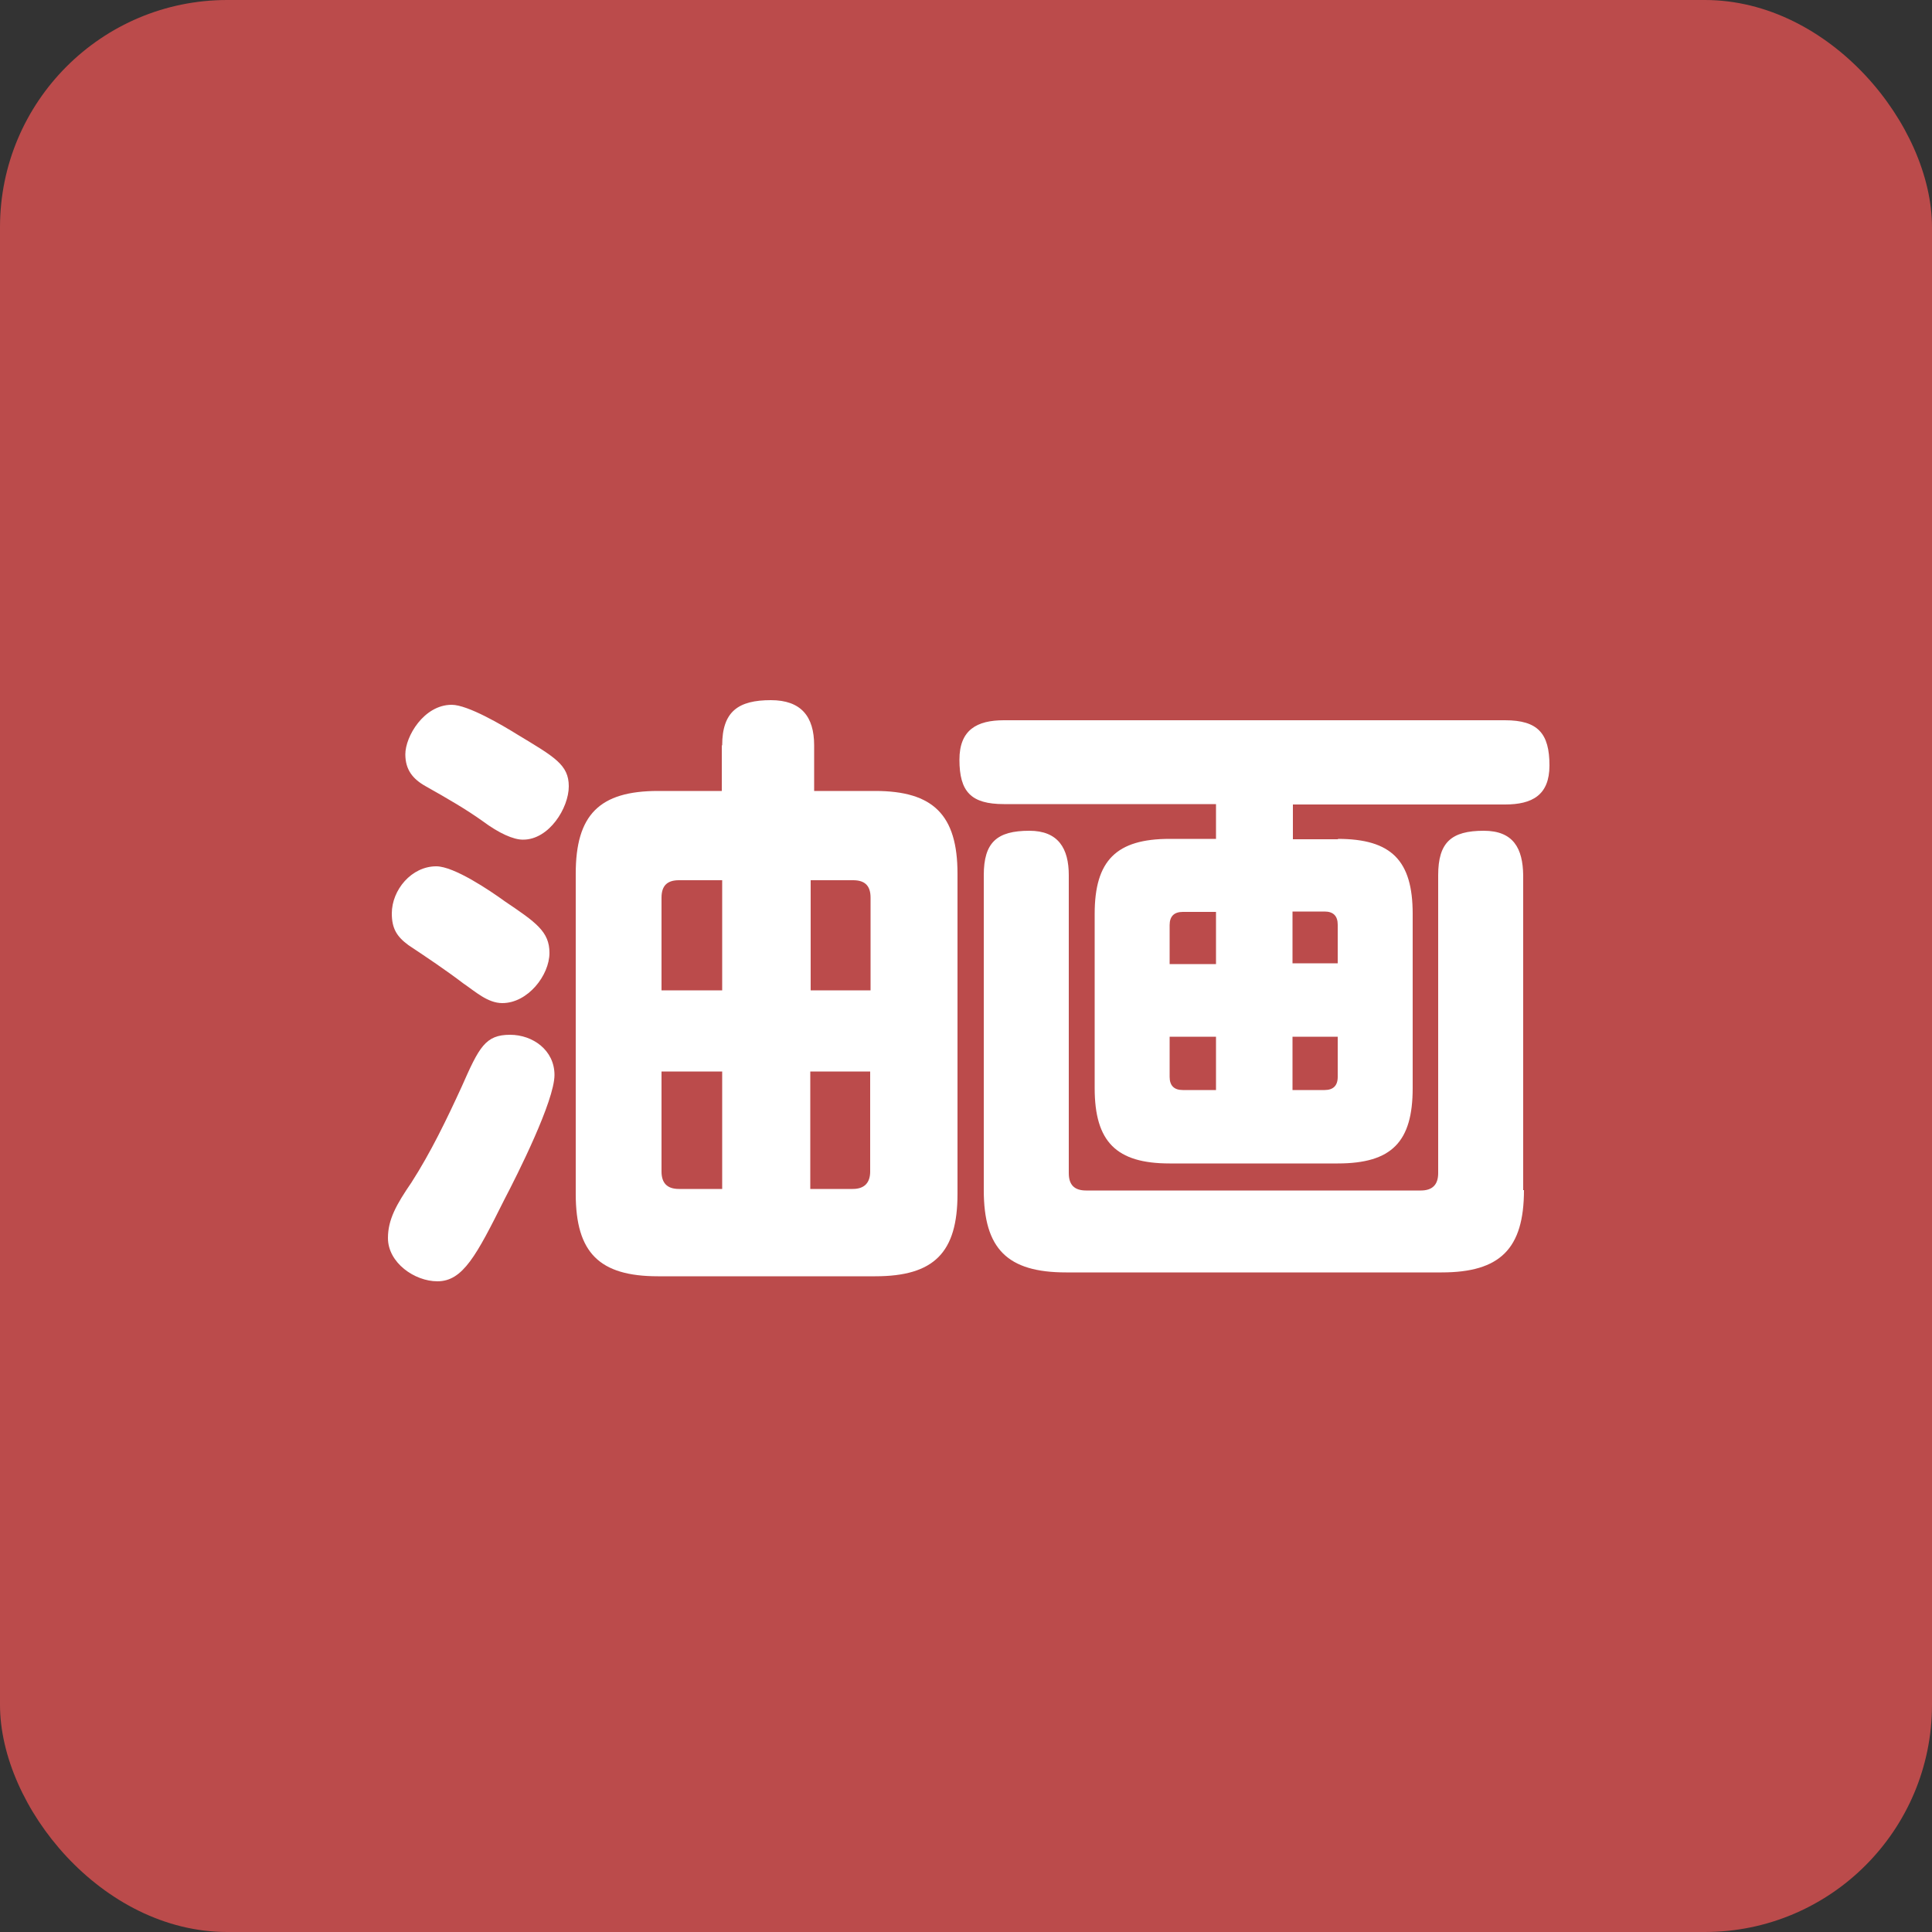
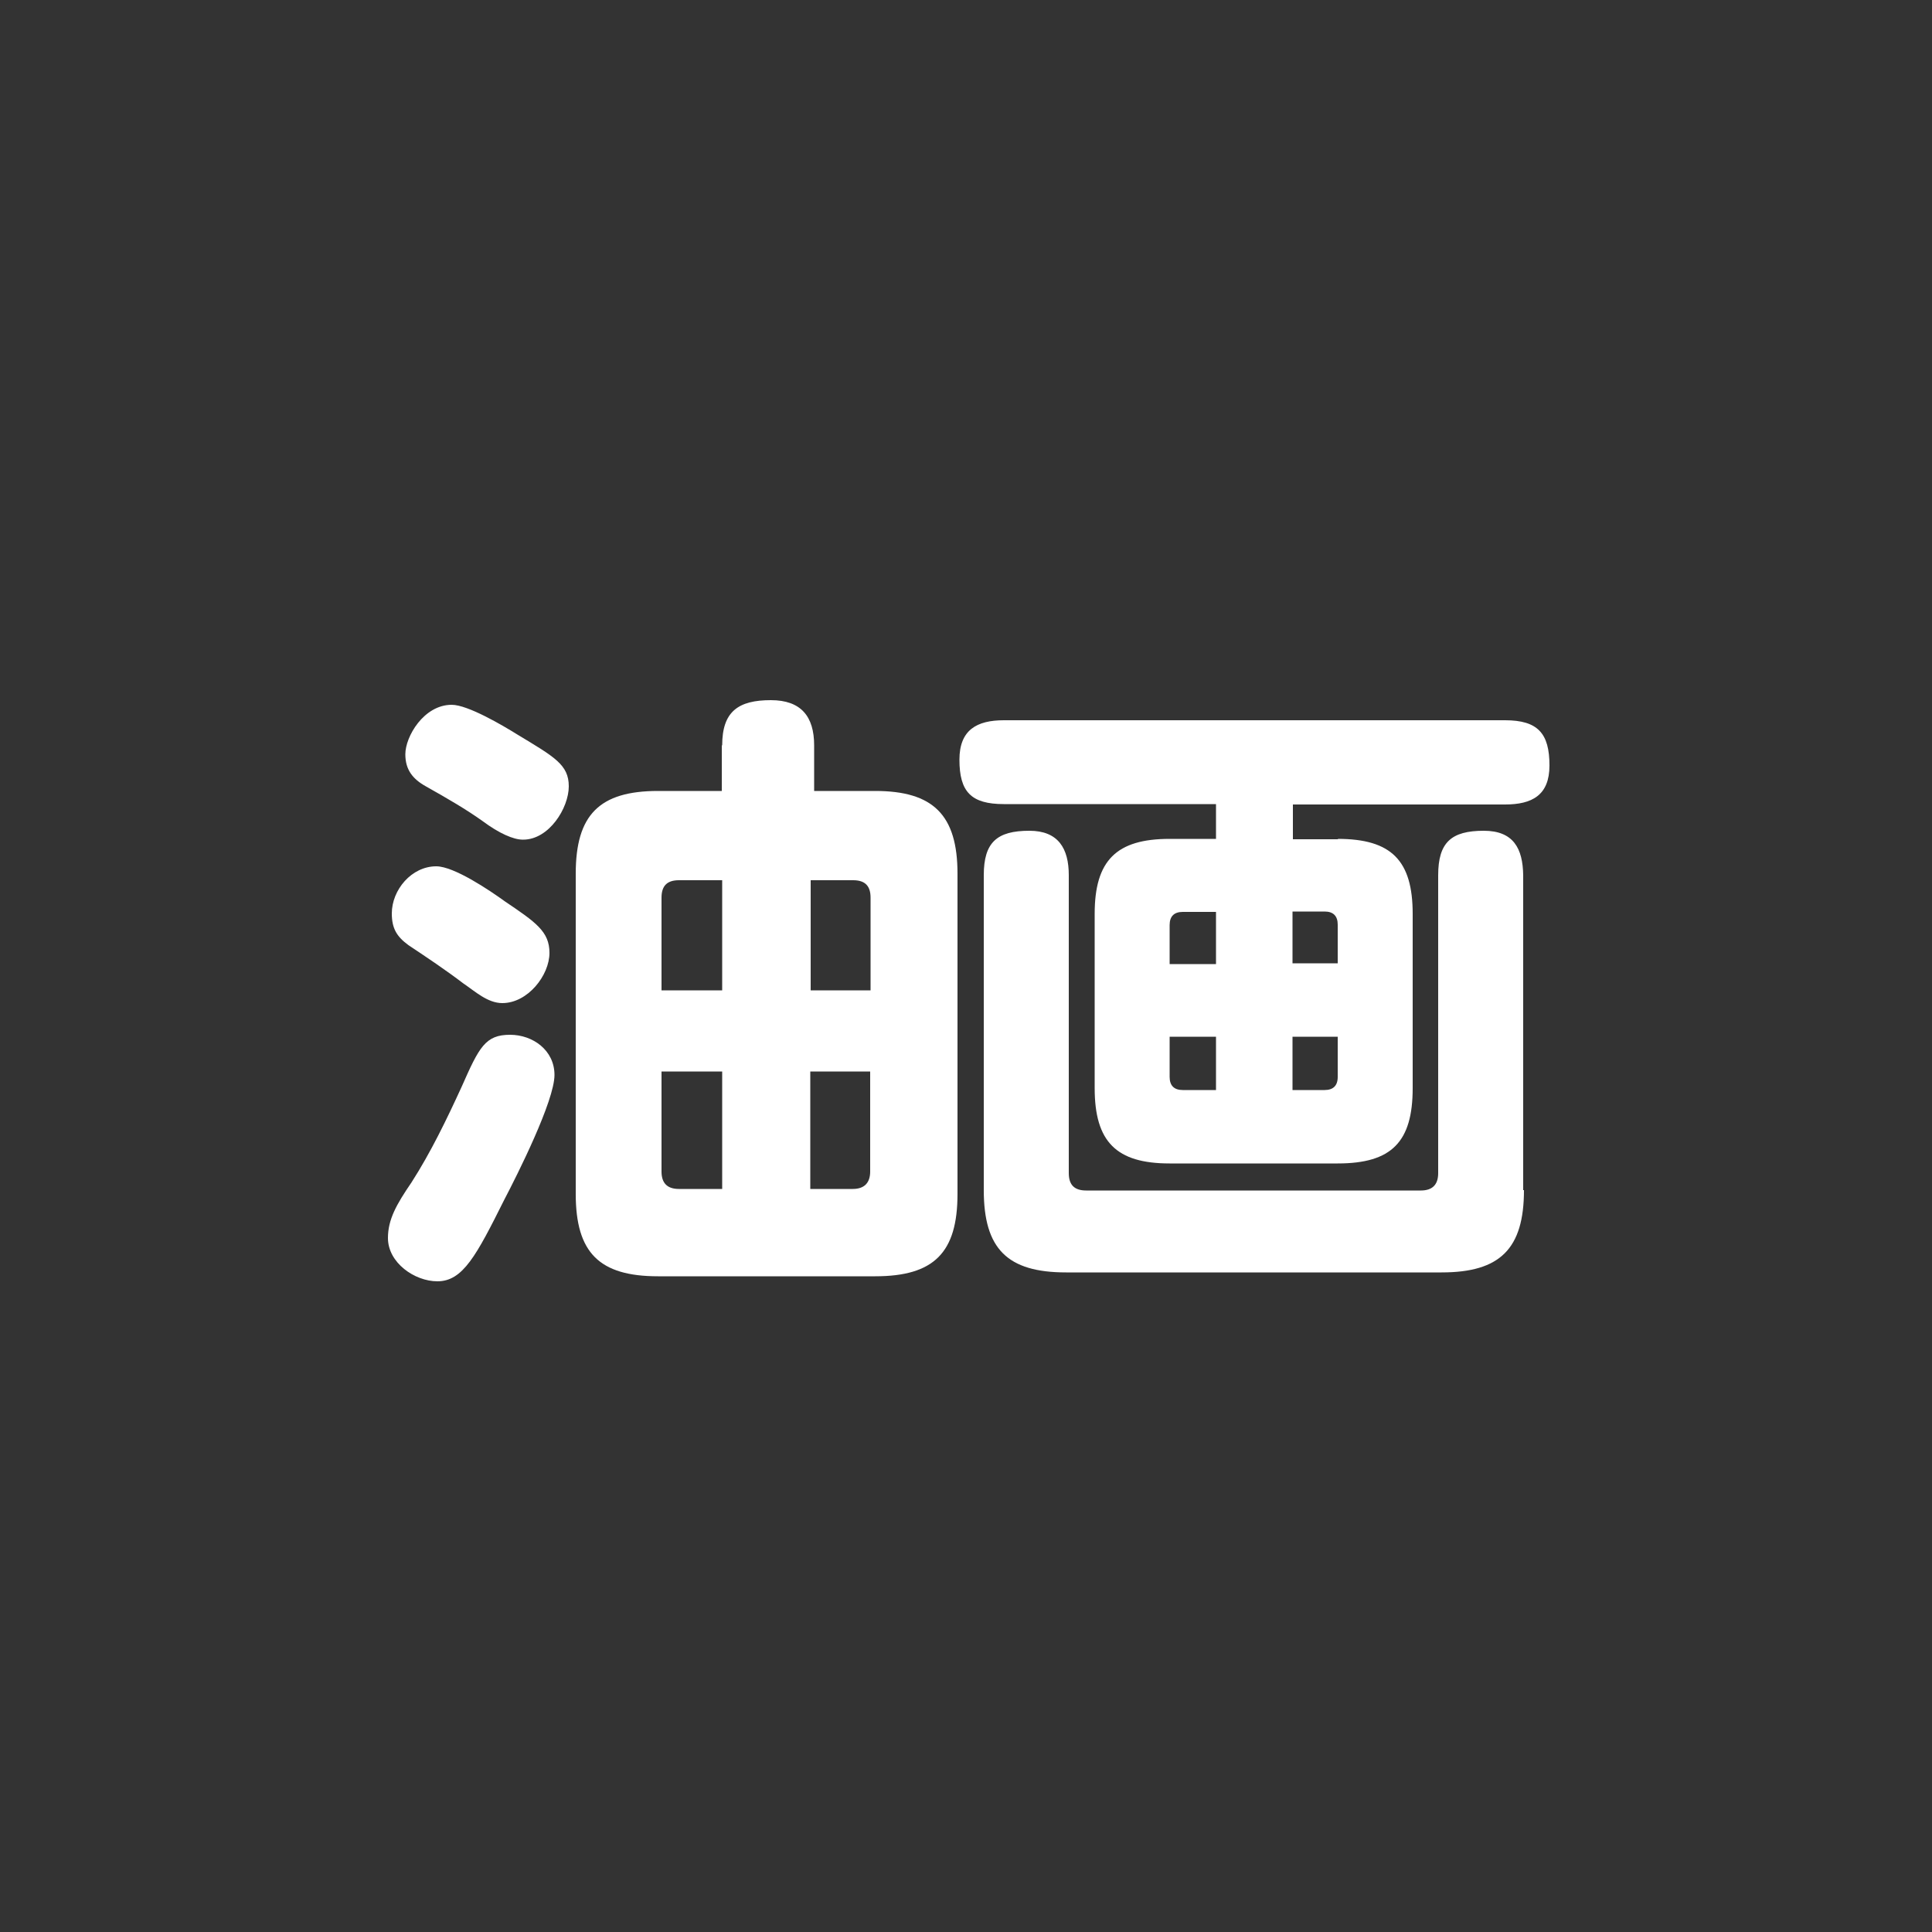
<svg xmlns="http://www.w3.org/2000/svg" id="_x32_" viewBox="0 0 50 50">
  <rect x="0" y="0" width="50" height="50" fill="#333333" stroke="none" />
  <defs>
    <style>
      .cls-1 {
        fill: #fff;
      }

      .cls-2 {
        fill: #bb4b4b;
      }
    </style>
  </defs>
-   <rect class="cls-2" width="50" height="50" rx="5.88" ry="5.88" />
  <g>
    <path class="cls-1" d="M10.04,32.04c0-.48.22-.87.61-1.44.5-.78.91-1.63,1.3-2.48.45-1.02.61-1.34,1.25-1.34.59,0,1.15.4,1.15,1.04,0,.67-.96,2.58-1.3,3.23-.72,1.44-1.07,2.11-1.73,2.11-.59,0-1.28-.48-1.28-1.12ZM11.29,22.42c.46,0,1.38.62,1.78.91.8.54,1.15.78,1.15,1.33,0,.58-.56,1.3-1.22,1.3-.38,0-.7-.3-1.01-.51-.46-.35-.94-.67-1.42-.99-.3-.22-.43-.43-.43-.82,0-.61.51-1.22,1.15-1.22ZM13.53,21.73c-.24,0-.61-.16-1.04-.48-.42-.3-.9-.58-1.47-.9-.34-.19-.53-.43-.53-.83,0-.46.48-1.28,1.2-1.28.42,0,1.33.54,1.7.77.96.58,1.33.78,1.33,1.34s-.51,1.38-1.18,1.38ZM18.69,19.29c0-.88.42-1.17,1.26-1.17.78,0,1.12.42,1.12,1.17v1.18h1.58c1.5,0,2.13.62,2.13,2.14v8.29c0,1.52-.61,2.13-2.13,2.13h-5.62c-1.52,0-2.13-.61-2.13-2.13v-8.29c0-1.52.61-2.14,2.13-2.14h1.65v-1.18ZM18.69,25.63v-2.85h-1.12c-.3,0-.45.14-.45.45v2.4h1.57ZM18.69,27.73h-1.57v2.59c0,.29.14.45.45.45h1.12v-3.04ZM22.53,23.23c0-.3-.14-.45-.45-.45h-1.1v2.85h1.55v-2.4ZM20.97,27.73v3.04h1.1c.3,0,.45-.16.45-.45v-2.59h-1.55Z" />
    <path class="cls-1" d="M34.62,21.71c1.39,0,1.94.56,1.94,1.94v4.51c0,1.39-.54,1.95-1.94,1.95h-4.35c-1.38,0-1.94-.56-1.94-1.95v-4.51c0-1.38.56-1.94,1.94-1.94h1.2v-.9h-5.49c-.85,0-1.15-.32-1.15-1.15,0-.77.45-1.02,1.15-1.02h12.97c.85,0,1.15.34,1.15,1.17,0,.77-.45,1.01-1.15,1.01h-5.49v.9h1.17ZM39.44,30.8c0,1.52-.62,2.13-2.13,2.13h-9.72c-1.52,0-2.13-.61-2.13-2.13v-8.15c0-.85.34-1.15,1.18-1.15.75,0,1.02.46,1.02,1.15v7.71c0,.3.14.45.45.45h8.66c.29,0,.45-.14.45-.45v-7.71c0-.85.34-1.15,1.18-1.15.77,0,1.01.46,1.02,1.15v8.15ZM31.47,23.6h-.86c-.22,0-.34.11-.34.34v1.01h1.2v-1.34ZM30.27,26.83v1.04c0,.22.11.34.34.34h.86v-1.38h-1.2ZM34.62,24.94v-1.01c0-.22-.11-.34-.34-.34h-.83v1.34h1.17ZM33.45,28.21h.83c.22,0,.34-.11.34-.34v-1.04h-1.17v1.38Z" />
  </g>
</svg>